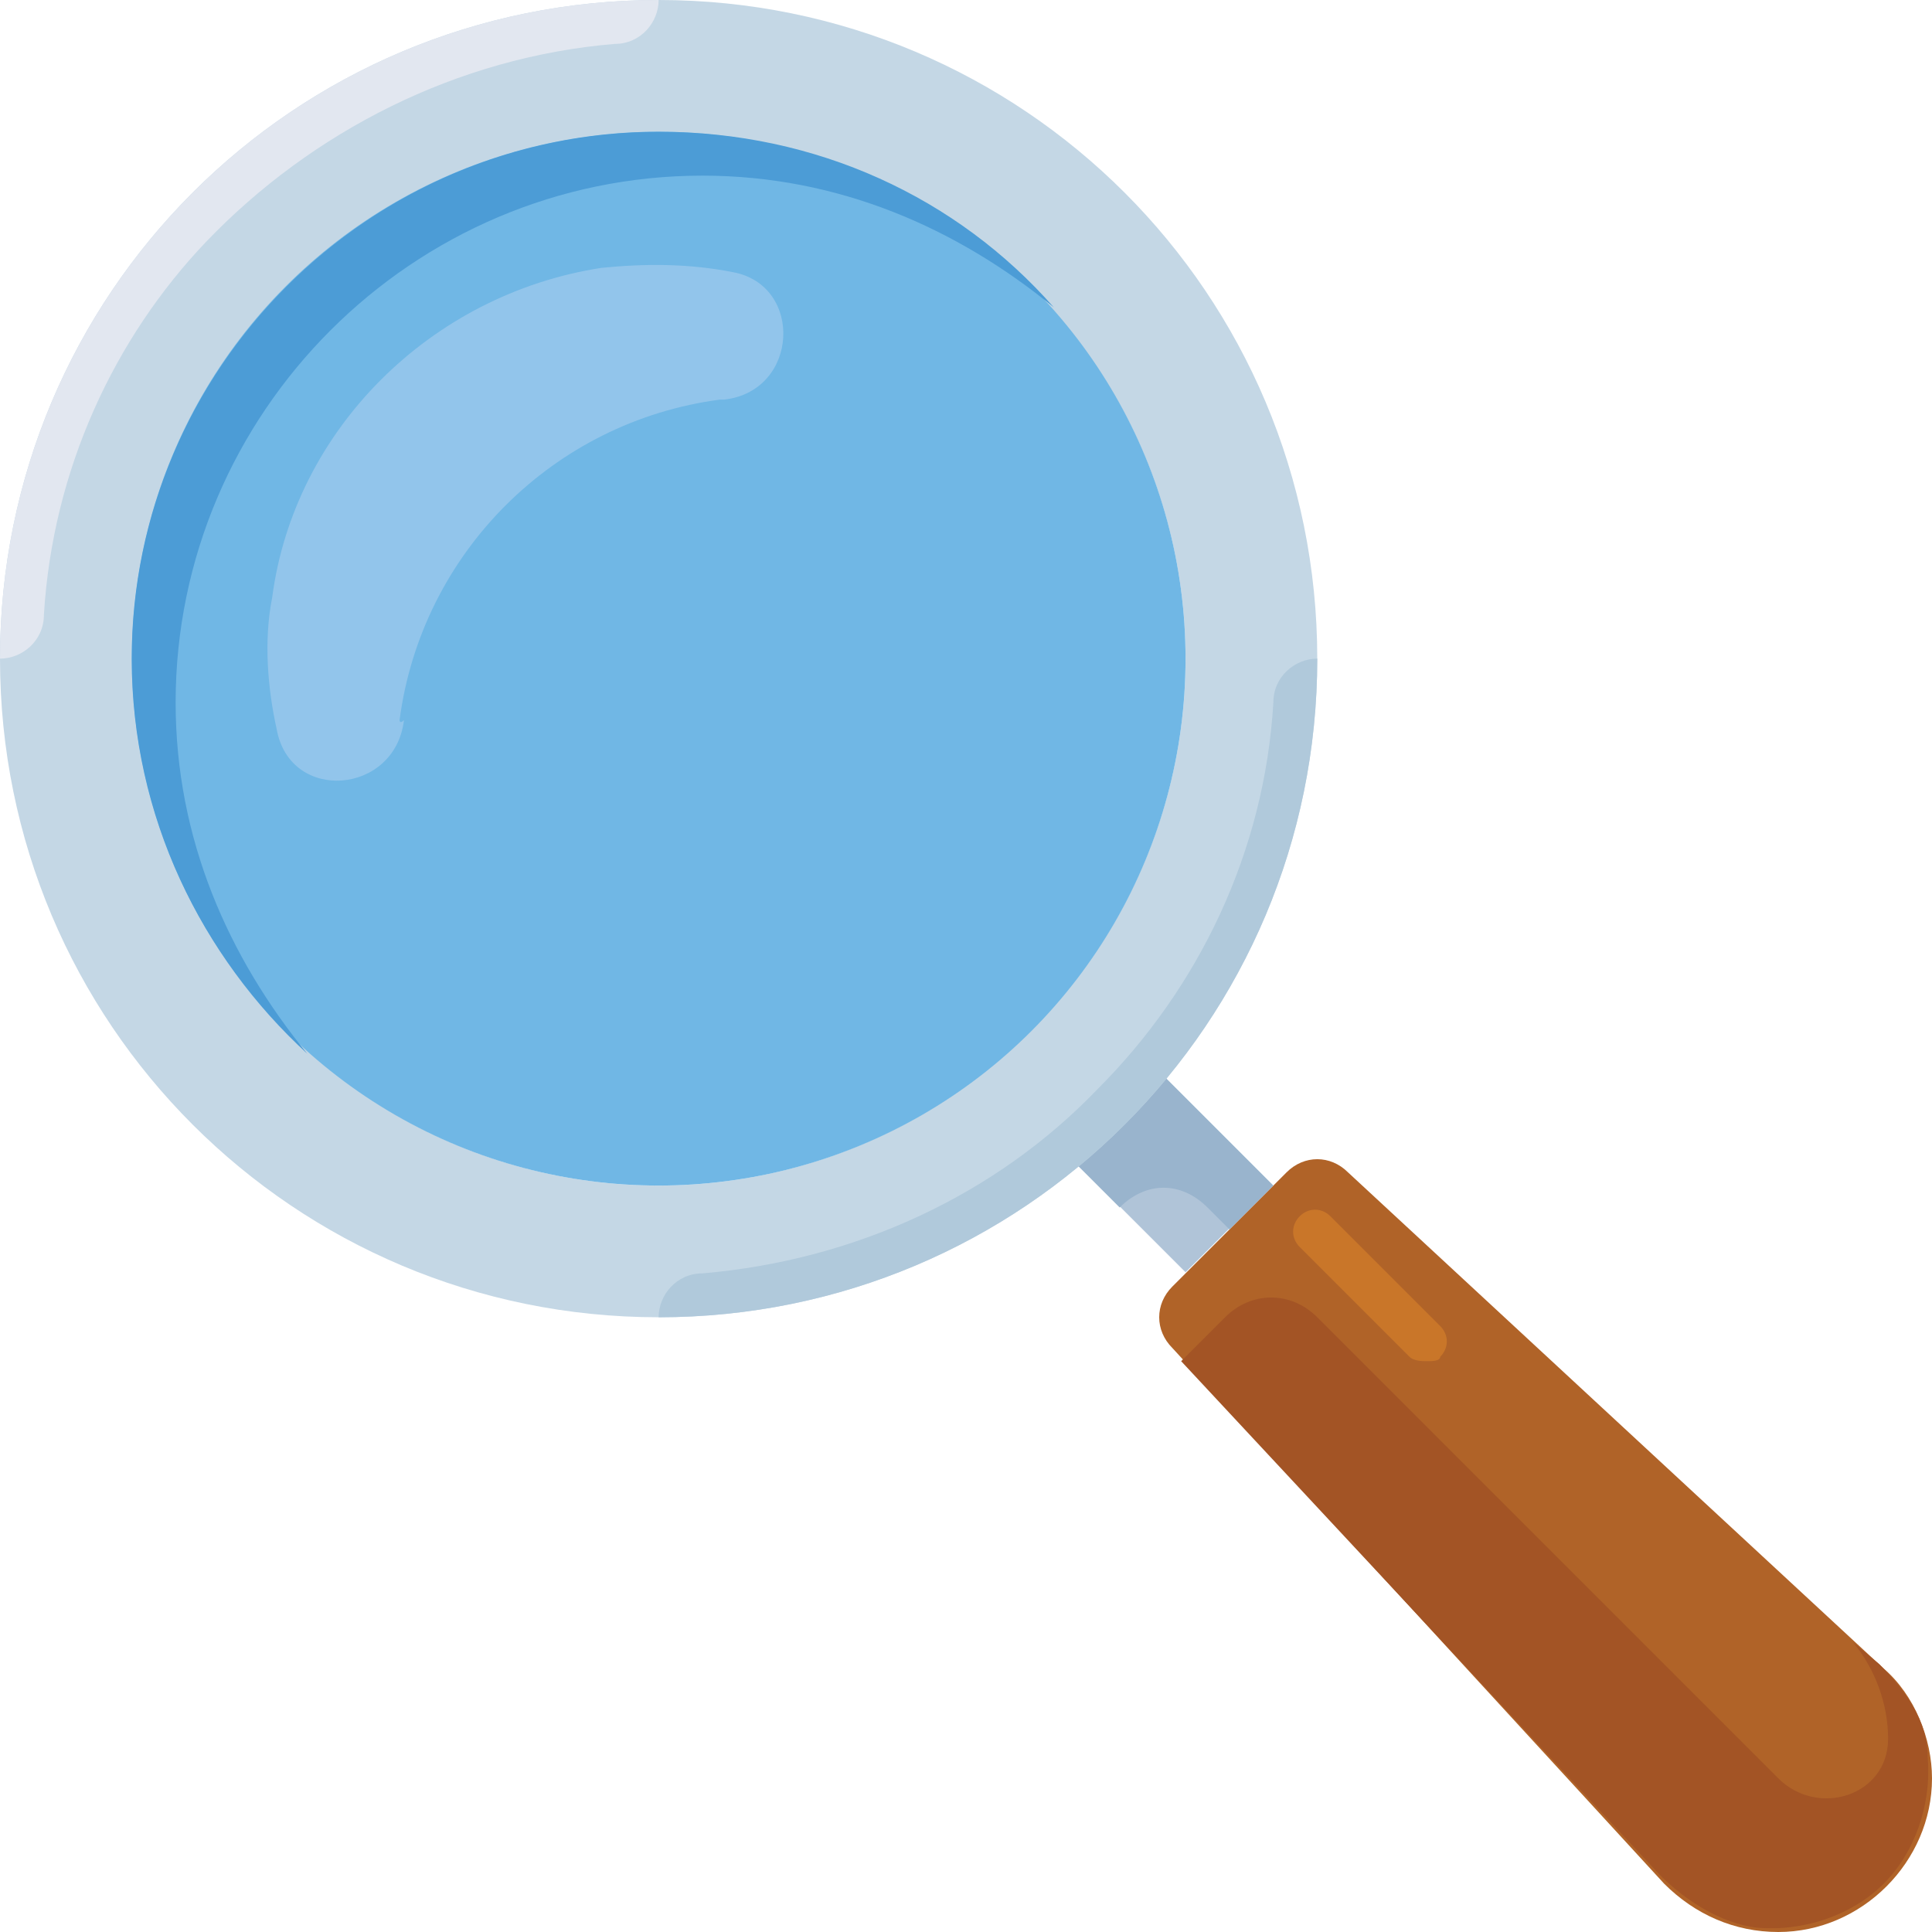
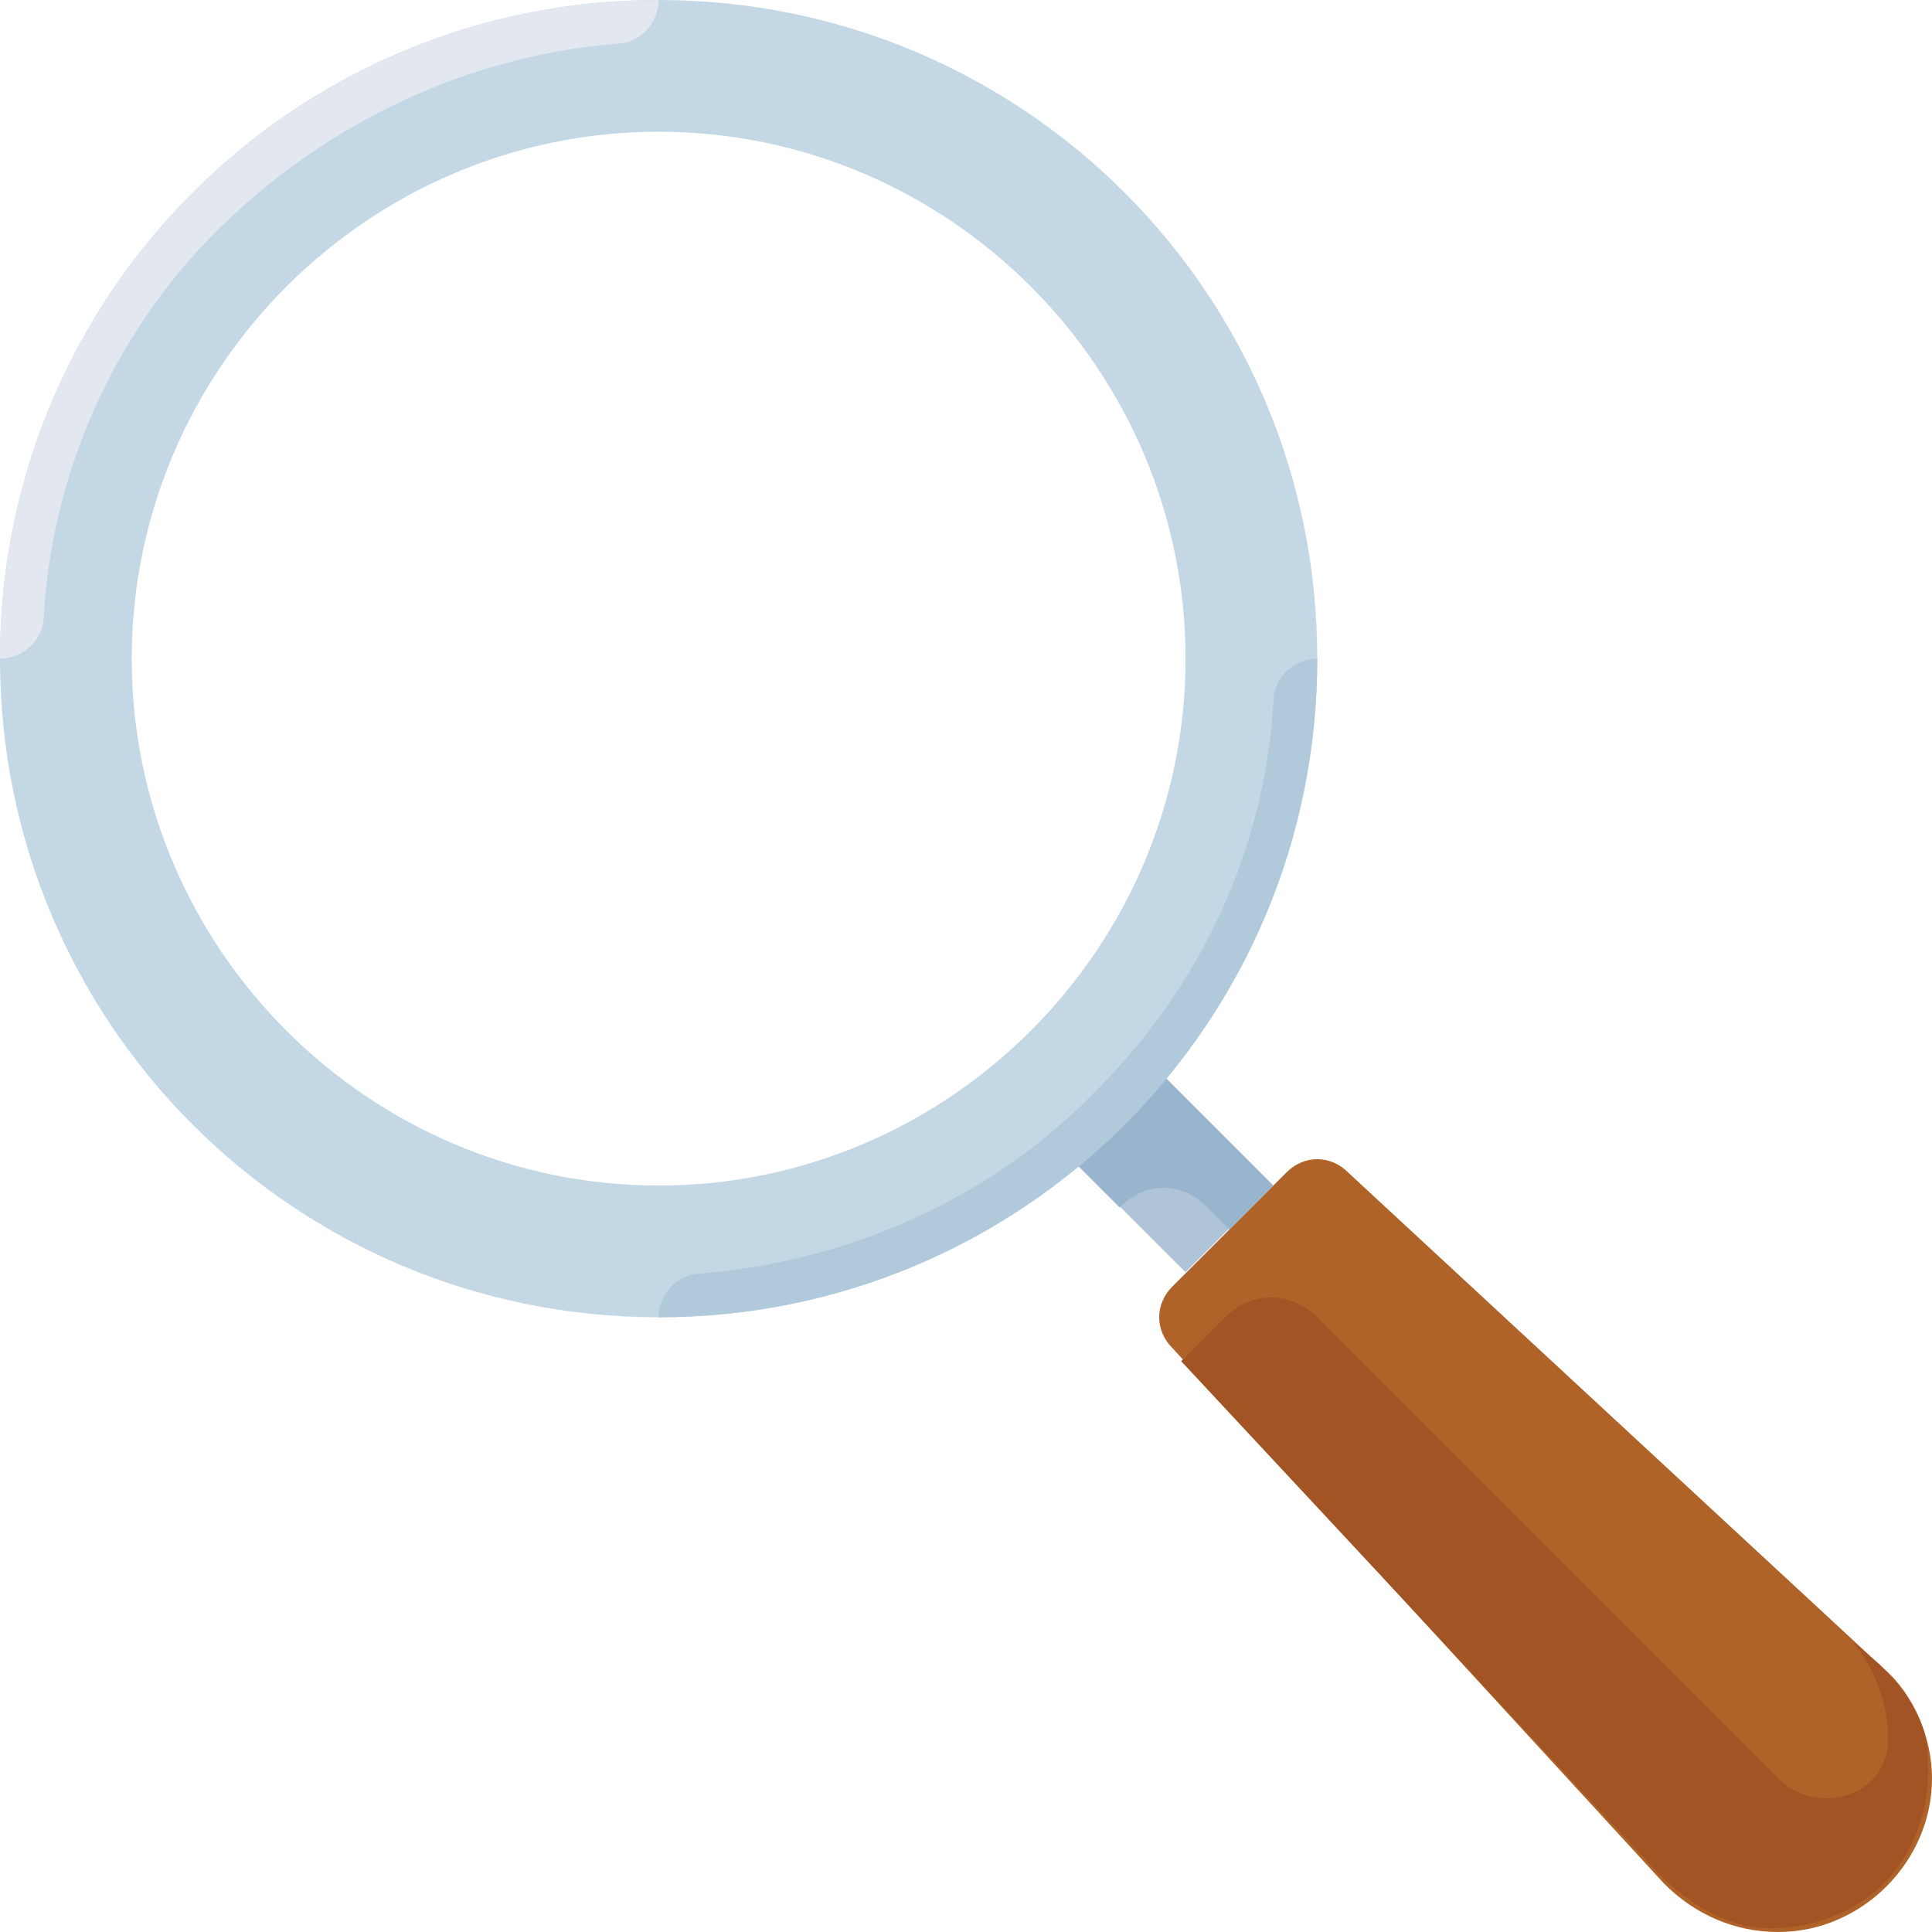
<svg xmlns="http://www.w3.org/2000/svg" version="1.1" id="Capa_1" x="0px" y="0px" viewBox="0 0 512 512" style="enable-background:new 0 0 512 512;" xml:space="preserve">
  <path style="fill:#B06328;" d="M512,471.273L512,471.273C512,493.382,493.382,512,471.273,512l0,0  c-11.636,0-22.109-4.655-30.255-12.8L310.691,357.236c-4.655-4.655-4.655-11.636,0-16.291l30.255-30.255  c4.655-4.655,11.636-4.655,16.291,0L499.2,442.182C507.345,449.164,512,460.8,512,471.273z" />
  <rect x="292.065" y="283.928" transform="matrix(-0.707 0.707 -0.707 -0.707 744.442 308.369)" style="fill:#B0C4D8;" width="32.581" height="48.872" />
  <path style="fill:#99B4CD;" d="M320,320l5.818,5.818l11.636-11.636l-34.909-34.909l-23.273,23.273L296.727,320l0,0  C303.709,313.018,313.018,313.018,320,320z" />
  <path style="fill:#C4D7E5;" d="M174.545,0C77.964,0,0,77.964,0,174.545s77.964,174.545,174.545,174.545  s174.545-77.964,174.545-174.545S271.127,0,174.545,0z M174.545,314.182c-76.8,0-139.636-62.836-139.636-139.636  S97.745,34.909,174.545,34.909s139.636,62.836,139.636,139.636S251.345,314.182,174.545,314.182z" />
-   <circle style="fill:#70B7E5;" cx="174.545" cy="174.545" r="139.636" />
-   <path style="fill:#92C5EB;" d="M105.891,190.836c5.818-44.218,40.727-79.127,84.945-84.945H192  c19.782-2.327,20.945-30.255,2.327-33.745c-11.636-2.327-23.273-2.327-34.909-1.164c-45.382,6.982-81.455,43.055-87.273,87.273  c-2.327,11.636-1.164,24.436,1.164,34.909c3.491,19.782,31.418,17.455,33.745-2.327C105.891,192,105.891,190.836,105.891,190.836z" />
-   <path style="fill:#4C9CD6;" d="M46.545,186.182c0-76.8,62.836-139.636,139.636-139.636c36.073,0,67.491,13.964,93.091,34.909  c-25.6-29.091-62.836-46.545-104.727-46.545c-76.8,0-139.636,62.836-139.636,139.636c0,41.891,18.618,79.127,46.545,104.727  C60.509,253.673,46.545,222.255,46.545,186.182z" />
  <path style="fill:#B0C9DB;" d="M174.545,349.091L174.545,349.091c96.582,0,174.545-77.964,174.545-174.545l0,0  c-5.818,0-11.636,4.655-11.636,11.636c-2.327,39.564-19.782,75.636-46.545,102.4c-26.764,27.927-64,45.382-104.727,48.873  C179.2,337.455,174.545,343.273,174.545,349.091z" />
  <path style="fill:#E2E7F0;" d="M174.545,0L174.545,0C77.964,0,0,77.964,0,174.545l0,0c5.818,0,11.636-4.655,11.636-11.636  C13.964,124.509,30.255,89.6,54.691,64c27.927-29.091,66.327-48.873,108.218-52.364C169.891,11.636,174.545,5.818,174.545,0z" />
  <path style="fill:#A35425;" d="M498.036,441.018l-6.982-5.818c5.818,6.982,9.309,16.291,9.309,25.6l0,0  c0,15.127-18.618,20.945-29.091,10.473L349.091,349.091c-6.982-6.982-17.455-6.982-24.436,0l-11.636,11.636l126.836,136.145  c6.982,6.982,16.291,12.8,25.6,13.964c12.8,1.164,25.6-3.491,33.745-11.636c8.145-8.145,12.8-20.945,11.636-33.745  C510.836,456.145,505.018,448,498.036,441.018z" />
-   <path style="fill:#C97629;" d="M378.182,360.727c-1.164,0-3.491,0-4.655-1.164l-29.091-29.091c-2.327-2.327-2.327-5.818,0-8.145  c2.327-2.327,5.818-2.327,8.145,0l29.091,29.091c2.327,2.327,2.327,5.818,0,8.145C381.673,360.727,379.345,360.727,378.182,360.727z  " />
  <g>
</g>
  <g>
</g>
  <g>
</g>
  <g>
</g>
  <g>
</g>
  <g>
</g>
  <g>
</g>
  <g>
</g>
  <g>
</g>
  <g>
</g>
  <g>
</g>
  <g>
</g>
  <g>
</g>
  <g>
</g>
  <g>
</g>
</svg>